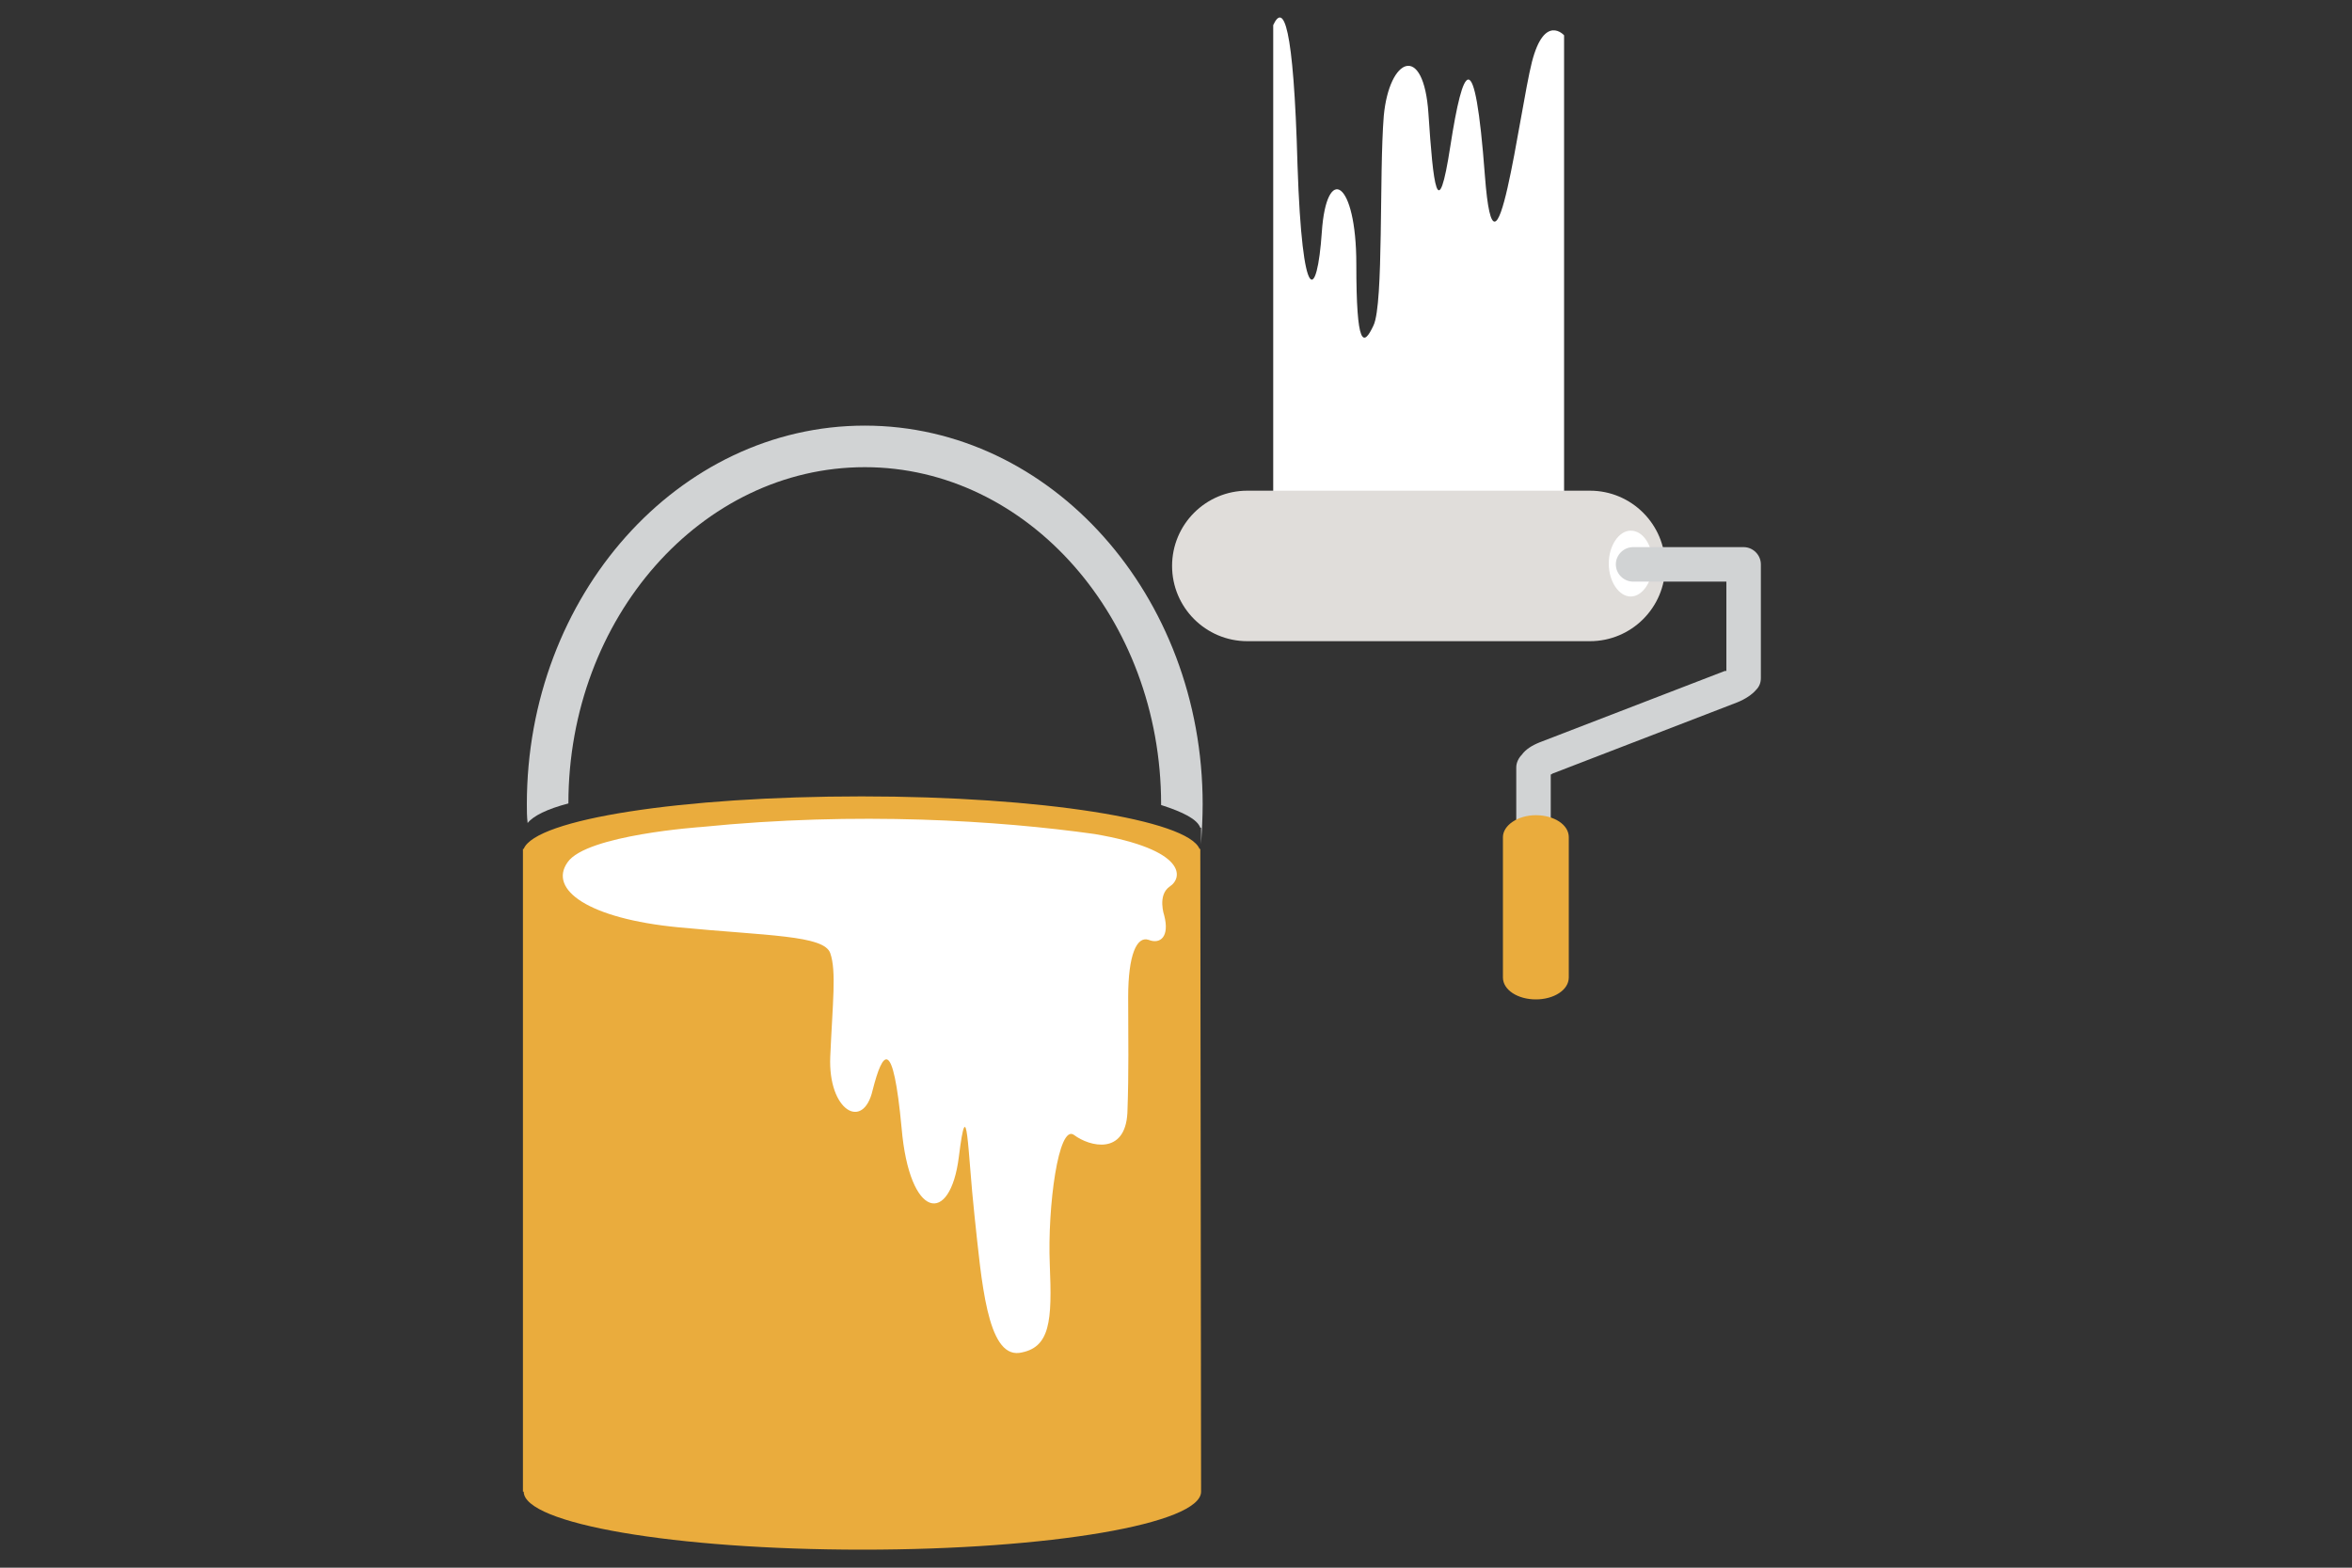
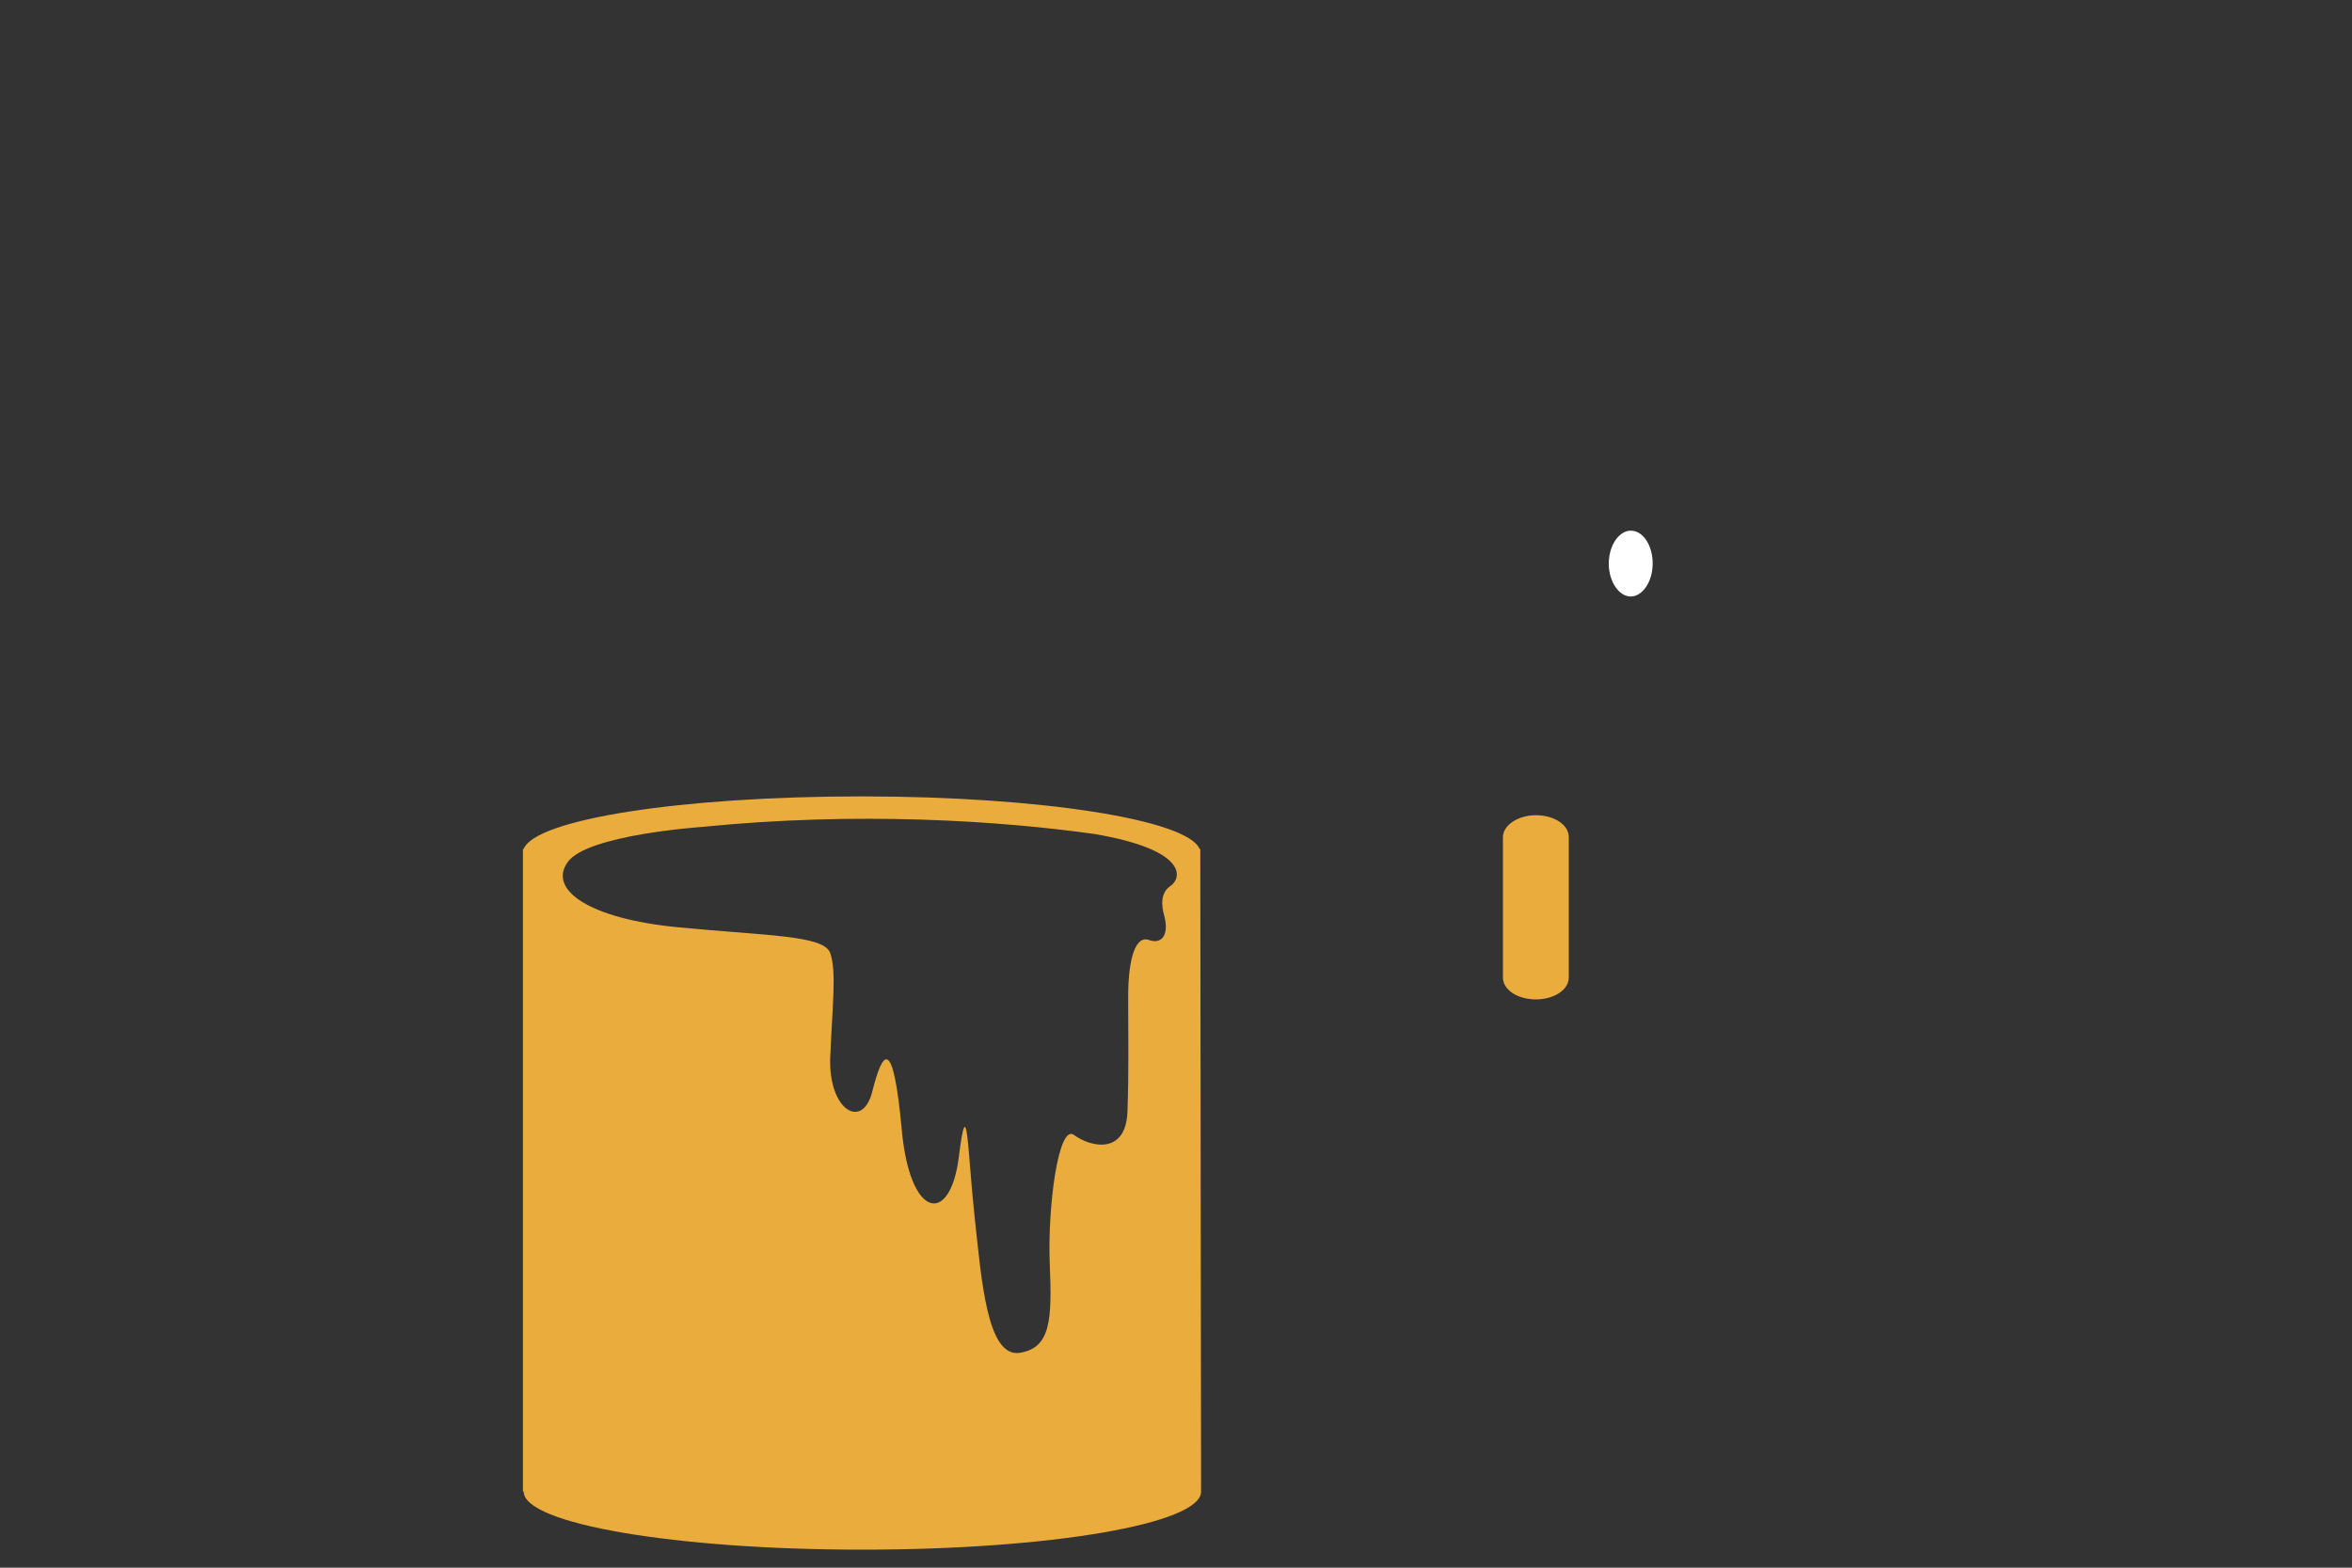
<svg xmlns="http://www.w3.org/2000/svg" version="1.1" id="Layer_1" x="0px" y="0px" viewBox="-245 207 300 200" style="enable-background:new -245 207 300 200;" xml:space="preserve">
  <rect x="-245" y="207" width="300" height="200" fill="#333333" stroke="none" />
  <style type="text/css">
	.st0{fill:#FFFFFF;}
	.st1{fill:#EAAC3D;}
	.st2{fill:#D1D3D4;}
	.st3{fill:#E0DDDA;}
</style>
  <g>
    <g>
-       <path class="st0" d="M-175.4,316.4c1-1.4,13.2-3.7,15.6-4.8c2.4-1.1,23.8-1.4,24.6-1.8c0.8-0.3,27.7,1.4,30.3,1.8    c2.6,0.3,11.4,4.8,11.4,4.8s-1.5,25.4-1.5,26.1s-8.6,42-10.4,42.1c-1.7,0.2-27.4,2.1-29.8,2.1s-37.2-60.9-38.4-62.3    S-175.4,316.4-175.4,316.4z" />
      <path class="st1" d="M-91.9,315.8C-91.9,315.7-91.9,315.7-91.9,315.8c0-0.1,0-0.1,0-0.1v-0.4H-92c-1.5-3.7-20.2-6.7-43.1-6.7    s-41.6,2.9-43.1,6.7h-0.1v82h0.1l0,0c0,4.1,19.3,7.4,43.2,7.4c23.9,0,43.2-3.3,43.2-7.4c0,0,0,0,0-0.1L-91.9,315.8L-91.9,315.8z     M-95.8,320.1c-1.6,1.1-0.7,3.7-0.7,3.7c0.7,2.7-0.5,3.7-2,3.1c-1.5-0.5-2.6,1.9-2.6,7.3s0.1,9.4-0.1,14.8    c-0.3,5.4-4.8,4.3-6.8,2.8s-3.4,9.2-3.1,16.5c0.3,7.2,0.1,10.7-3.9,11.3c-4.1,0.5-4.8-9.2-5.7-17.5c-0.9-8.3-0.9-16.3-2-7.5    s-6.3,8-7.3-3.7c-1.1-11.7-2.4-9.9-3.7-4.8c-1.2,5.2-5.7,2.6-5.4-4.3c0.3-6.9,0.8-10.9,0-13.2c-0.8-2.3-8-2.2-19.4-3.3    c-11.4-1.1-16.6-4.8-14.1-8.3c2.4-3.5,17.1-4.5,17.1-4.5c19.9-2,38-0.8,50.1,0.9C-93.6,315.4-94.1,319-95.8,320.1z" />
-       <path class="st2" d="M-172.5,309.5c0-23.7,17-42.9,37.8-42.9s37.8,19.3,37.8,43v0.1c2.8,0.9,4.6,1.8,5,2.9h0.1v0.4v0.1    c0,0,0,0,0,0.1v1.5c0.1-1.6,0.2-3.4,0.2-5.1c0-26.6-19.3-48.3-43.1-48.3s-43.1,21.7-43.1,48.3c0,0.8,0,1.6,0.1,2.4    C-177,311.1-175.2,310.2-172.5,309.5z" />
    </g>
    <g>
      <g>
-         <path class="st0" d="M-82.6,210.2v68.2h37.1v-66.9c0,0-2.5-2.8-4.1,3.4c-1.6,6.3-4.7,31.7-6,14.5c-1.3-17.3-2.8-14.1-4.4-3.8     c-1.6,10.4-2.2,5-2.8-4.1c-0.6-9.1-5-7.2-5.7,0.3c-0.6,7.5,0,23.9-1.3,26.7s-2.2,2.8-2.2-7.8c0-10.7-3.8-12.9-4.4-4.1     c-0.6,8.8-2.5,9.7-3.1-8.5C-80,209.9-81.3,207.4-82.6,210.2z" />
-         <path class="st3" d="M-32.6,279.2c0,5.3-4.3,9.6-9.6,9.6h-43.7c-5.3,0-9.6-4.3-9.6-9.6l0,0c0-5.3,4.3-9.6,9.6-9.6h43.7     C-36.9,269.6-32.6,273.9-32.6,279.2L-32.6,279.2z" />
        <path class="st0" d="M-34.2,278.9c0,2.3-1.3,4.2-2.8,4.2s-2.8-1.9-2.8-4.2s1.3-4.2,2.8-4.2C-35.4,274.7-34.2,276.6-34.2,278.9z" />
-         <path class="st2" d="M-20.4,279.3c0-0.1,0-0.1,0-0.3c0-1.2-1-2.2-2.2-2.2h-14.1c-1.2,0-2.2,1-2.2,2.2s1,2.2,2.2,2.2h11.9v11.4     c0,0-0.1,0-0.2,0l-23.6,9.1c-1,0.4-1.8,0.9-2.3,1.6c-0.4,0.4-0.7,1-0.7,1.6v14.3c0,1.2,1,2.2,2.2,2.2s2.2-1,2.2-2.2v-13.4     c0.1,0,0.1,0,0.2-0.1l23.6-9.1c1-0.4,1.9-1,2.4-1.6c0.4-0.4,0.6-0.9,0.6-1.5V279.3L-20.4,279.3z" />
        <path class="st1" d="M-49.1,334.5c-2.3,0-4.2-1.2-4.2-2.8v-17.9c0-1.5,1.9-2.8,4.2-2.8l0,0c2.3,0,4.2,1.2,4.2,2.8v17.9     C-44.9,333.3-46.8,334.5-49.1,334.5L-49.1,334.5z" />
      </g>
    </g>
  </g>
</svg>